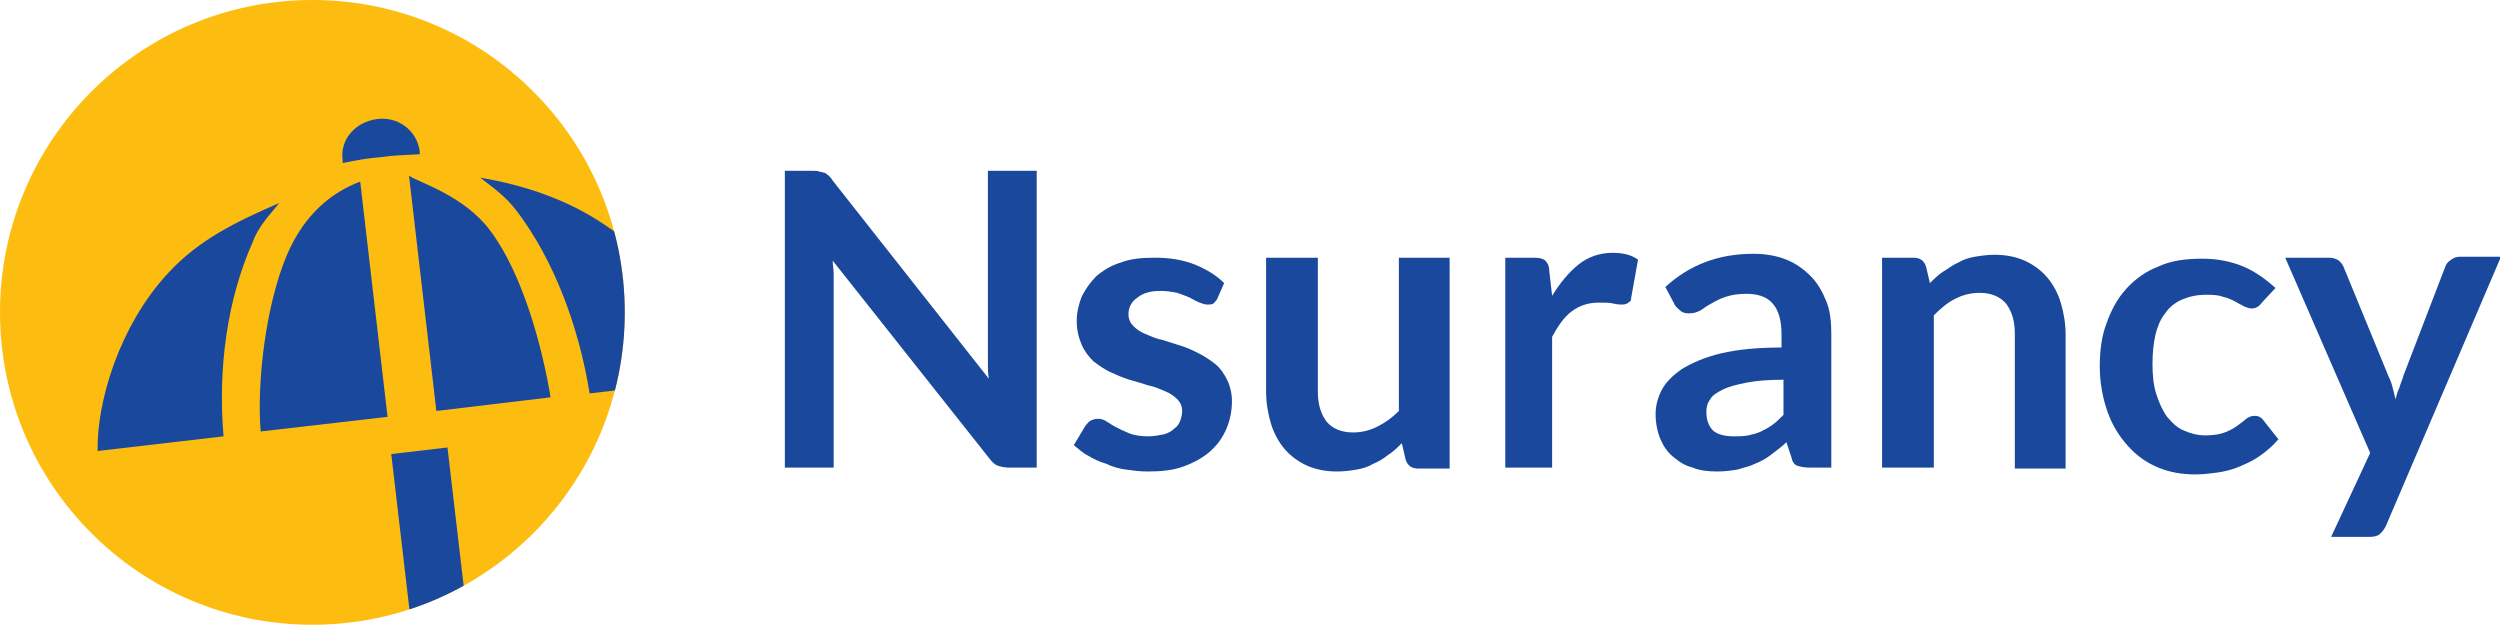
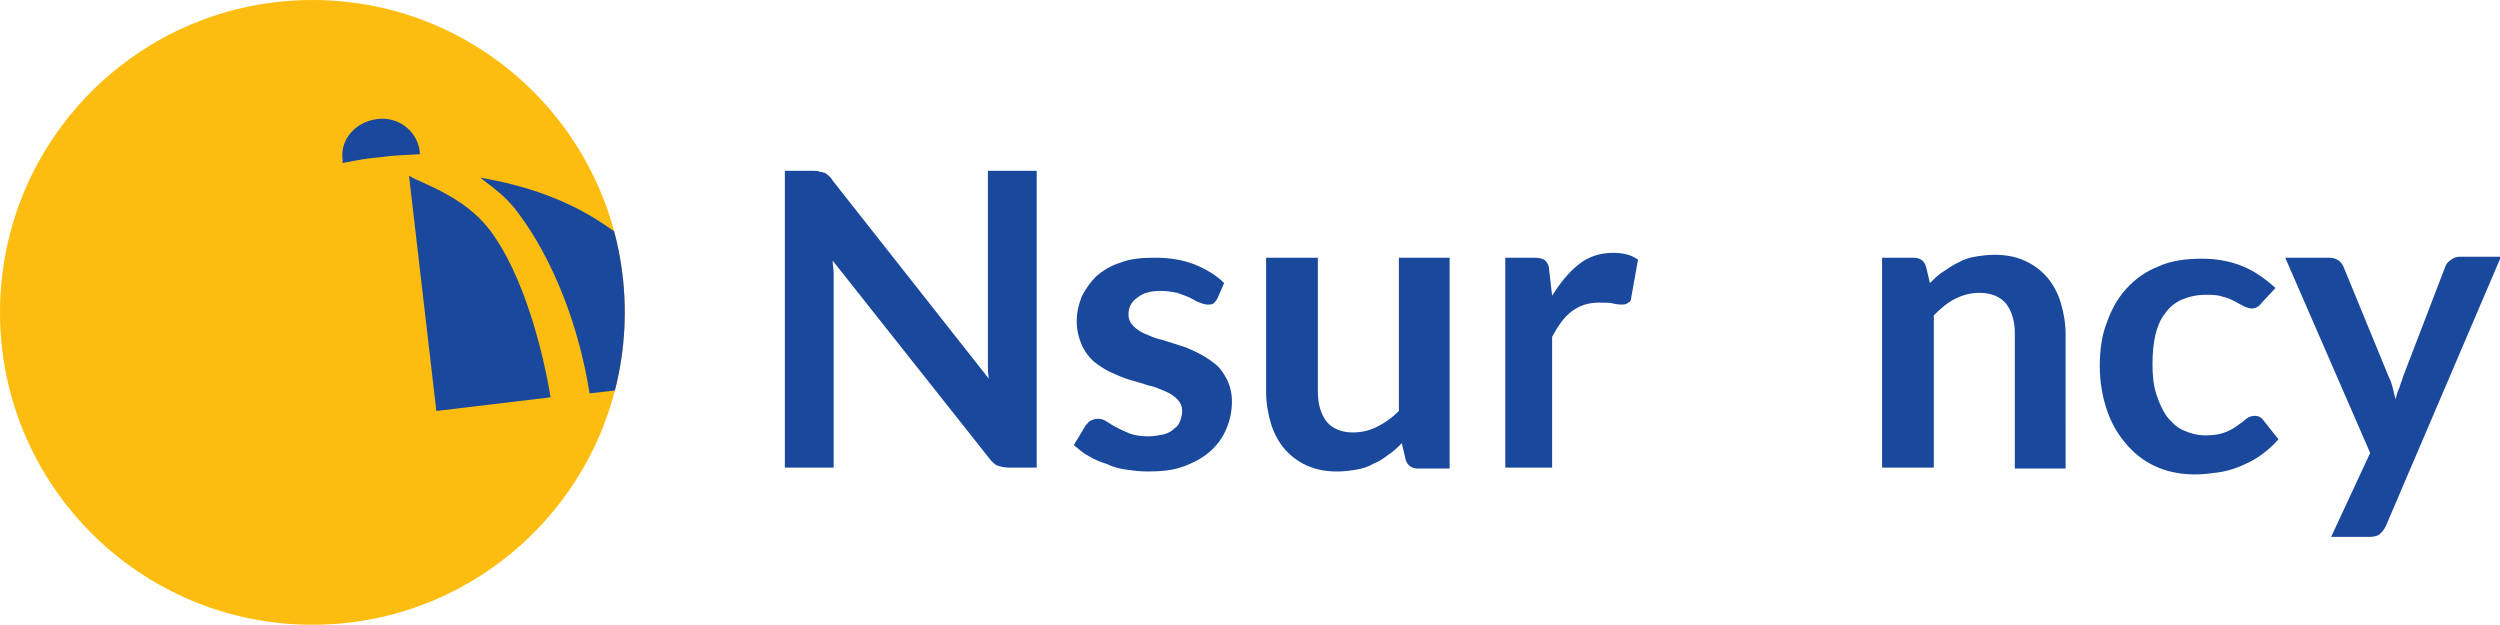
<svg xmlns="http://www.w3.org/2000/svg" xmlns:xlink="http://www.w3.org/1999/xlink" id="Layer_1" viewBox="0 0 256.1 64">
  <style>.st2{fill:#19489d}</style>
  <g id="XMLID_254_">
    <g id="XMLID_357_">
      <circle cx="32" cy="32" r="32" fill="#fdbd10" id="XMLID_382_" />
      <g id="XMLID_366_">
        <defs>
          <circle id="XMLID_367_" cx="32" cy="32" r="32" />
        </defs>
        <clipPath id="XMLID_3_">
          <use xlink:href="#XMLID_367_" overflow="visible" />
        </clipPath>
        <g id="XMLID_368_" clip-path="url(#XMLID_3_)">
          <g id="XMLID_376_">
            <path id="XMLID_381_" class="st2" d="M38.6 12.2c-2.2.3-3.8 2.1-3.5 4.2v.3c1.5-.3 2.6-.5 3.9-.6 1.3-.2 2.4-.2 4-.3v-.3c-.3-2.2-2.3-3.6-4.4-3.3z" />
            <path id="XMLID_380_" class="st2" d="M72.6 36.6C70.9 30.9 67 26.4 61.9 23c-3.7-2.5-8-4-12.7-4.8 1.4 1.1 2.6 1.9 3.8 3.5 3.7 4.9 6.3 11.7 7.4 18.6l12.9-1.5c-.2-1-.4-1.3-.7-2.2z" />
-             <path id="XMLID_379_" class="st2" d="M28.6 20.8c-4.4 1.9-8.3 3.8-11.4 7.2-5 5.4-7.3 13.2-7.2 18.2l12.9-1.5c-.6-7 .4-14 2.9-19.7.7-1.9 1.7-2.8 2.8-4.2z" />
            <path id="XMLID_378_" class="st2" d="M41.9 18l2.8 24.1 11.7-1.4c-.8-4.9-2.8-12.6-6.2-17.1-2.7-3.6-7.3-4.9-8.3-5.6z" />
-             <path id="XMLID_377_" class="st2" d="M29.4 26.1c-2.2 5.2-3.1 13.1-2.7 18.1l13-1.5-2.8-24.1c-2.9 1.1-5.7 3.3-7.5 7.5z" />
          </g>
-           <path id="XMLID_375_" transform="rotate(-6.667 44.283 57.639)" class="st2" d="M41.4 46.1h5.8v23h-5.8z" />
        </g>
      </g>
    </g>
    <g id="XMLID_255_">
      <path id="XMLID_340_" class="st2" d="M84 17.6c.2 0 .3.1.5.1.1.1.3.2.4.3.1.1.3.3.4.5l16 20.3c-.1-.5-.1-1-.1-1.4V17.5h5v30.4h-2.9c-.4 0-.8-.1-1.1-.2-.3-.1-.6-.4-.9-.8l-16-20.2c0 .4.1.9.1 1.3v19.9h-5V17.5h3c.2 0 .4 0 .6.1z" />
      <path id="XMLID_338_" class="st2" d="M124.7 30.6c-.1.2-.3.4-.4.5-.2.1-.4.1-.6.1-.3 0-.5-.1-.8-.2-.3-.1-.6-.3-1-.5s-.8-.3-1.3-.5c-.5-.1-1.1-.2-1.7-.2-1 0-1.8.2-2.4.7-.6.4-.9 1-.9 1.7 0 .5.2.9.5 1.2.3.3.7.6 1.2.8.5.2 1.1.5 1.7.6.6.2 1.3.4 1.9.6.7.2 1.3.5 1.9.8.6.3 1.2.7 1.7 1.1s.9 1 1.2 1.6c.3.6.5 1.4.5 2.2 0 1-.2 2-.6 2.9-.4.9-.9 1.6-1.7 2.3-.7.6-1.6 1.1-2.7 1.5s-2.3.5-3.7.5c-.7 0-1.5-.1-2.2-.2-.7-.1-1.4-.3-2-.6-.7-.2-1.3-.5-1.8-.8-.6-.3-1-.7-1.5-1.1l1.2-2c.2-.2.3-.4.5-.5.2-.1.5-.2.8-.2s.6.1.9.3c.3.2.6.4 1 .6.4.2.8.4 1.3.6.5.2 1.2.3 1.9.3.6 0 1.1-.1 1.6-.2.4-.1.8-.3 1.1-.6.3-.2.5-.5.6-.8.1-.3.2-.6.2-1 0-.5-.2-.9-.5-1.2-.3-.3-.7-.6-1.2-.8-.5-.2-1.1-.5-1.7-.6-.6-.2-1.3-.4-2-.6-.7-.2-1.3-.5-2-.8-.6-.3-1.2-.7-1.7-1.1-.5-.5-.9-1-1.2-1.7-.3-.7-.5-1.5-.5-2.4 0-.9.2-1.7.5-2.5.4-.8.9-1.5 1.5-2.1.7-.6 1.5-1.1 2.5-1.4 1-.4 2.2-.5 3.5-.5 1.5 0 2.8.2 4.1.7 1.2.5 2.2 1.1 3 1.9l-.7 1.6z" />
      <path id="XMLID_336_" class="st2" d="M135 26.4v13.7c0 1.3.3 2.3.9 3.1.6.7 1.5 1.1 2.7 1.1.9 0 1.7-.2 2.5-.6.8-.4 1.5-.9 2.2-1.6V26.4h5.2V48h-3.2c-.7 0-1.1-.3-1.3-.9l-.4-1.7c-.4.4-.9.9-1.4 1.2-.5.4-1 .7-1.5.9-.5.3-1.1.5-1.7.6-.6.1-1.3.2-2 .2-1.2 0-2.2-.2-3.1-.6-.9-.4-1.7-1-2.3-1.7-.6-.7-1.1-1.6-1.4-2.6-.3-1-.5-2.1-.5-3.3V26.4h5.3z" />
      <path id="XMLID_334_" class="st2" d="M154.2 47.9V26.4h3c.5 0 .9.1 1.1.3.2.2.4.5.4 1l.3 2.6c.8-1.3 1.7-2.4 2.7-3.2 1-.8 2.2-1.2 3.5-1.2 1.1 0 1.9.2 2.6.7l-.7 3.9c0 .3-.1.4-.3.5-.1.1-.3.2-.6.2-.2 0-.5 0-.9-.1s-.8-.1-1.5-.1c-1.1 0-2 .3-2.8.9-.8.6-1.4 1.5-2 2.6v13.4h-4.8z" />
-       <path id="XMLID_262_" class="st2" d="M187.6 47.9h-2.3c-.5 0-.9-.1-1.2-.2-.3-.1-.5-.4-.6-.9l-.5-1.5c-.5.5-1.1.9-1.6 1.3s-1.1.7-1.6.9c-.6.3-1.2.4-1.8.6-.6.1-1.3.2-2.1.2-.9 0-1.8-.1-2.5-.4-.8-.2-1.4-.6-2-1.1-.6-.5-1-1.1-1.3-1.8-.3-.7-.5-1.6-.5-2.6 0-.8.2-1.6.6-2.4.4-.8 1.1-1.5 2.1-2.2 1-.6 2.3-1.2 4-1.6 1.7-.4 3.7-.6 6.2-.6v-1.3c0-1.5-.3-2.5-.9-3.2-.6-.7-1.5-1-2.7-1-.8 0-1.5.1-2.1.3-.6.2-1 .4-1.5.7-.4.2-.8.5-1.1.7-.4.2-.7.3-1.2.3-.4 0-.7-.1-.9-.3s-.5-.4-.6-.7l-.9-1.7c2.5-2.3 5.5-3.4 9-3.4 1.3 0 2.4.2 3.4.6 1 .4 1.8 1 2.5 1.7s1.2 1.6 1.6 2.6c.4 1 .5 2.1.5 3.4v13.6zm-10-3.2c.5 0 1 0 1.5-.1.4-.1.9-.2 1.3-.4s.8-.4 1.2-.7c.4-.3.7-.6 1.1-1v-3.6c-1.5 0-2.8.1-3.8.3-1 .2-1.8.4-2.4.7-.6.3-1.1.6-1.3 1-.3.4-.4.8-.4 1.3 0 .9.3 1.6.8 2 .4.3 1.1.5 2 .5z" />
      <path id="XMLID_260_" class="st2" d="M192.8 47.9V26.4h3.2c.7 0 1.1.3 1.3.9l.4 1.7c.4-.4.9-.9 1.4-1.2s1-.7 1.5-.9c.5-.3 1.1-.5 1.7-.6.6-.1 1.3-.2 2-.2 1.2 0 2.2.2 3.1.6.9.4 1.7 1 2.3 1.7.6.7 1.1 1.6 1.4 2.6.3 1 .5 2.1.5 3.3V48h-5.2V34.2c0-1.3-.3-2.3-.9-3.1-.6-.7-1.5-1.1-2.7-1.1-.9 0-1.7.2-2.5.6-.8.4-1.5 1-2.2 1.7v15.6h-5.3z" />
      <path id="XMLID_258_" class="st2" d="M231.8 30.9c-.2.2-.3.4-.5.5-.1.1-.4.2-.6.2-.3 0-.5-.1-.8-.2-.3-.2-.6-.3-.9-.5-.4-.2-.8-.4-1.3-.5-.5-.2-1.1-.2-1.8-.2-.9 0-1.7.2-2.4.5s-1.3.8-1.7 1.4c-.5.6-.8 1.4-1 2.2-.2.9-.3 1.9-.3 3s.1 2.2.4 3.1.6 1.6 1.1 2.3c.5.6 1 1.1 1.7 1.4.7.3 1.4.5 2.2.5s1.5-.1 2-.3c.5-.2.9-.4 1.3-.7s.7-.5.9-.7c.3-.2.5-.3.9-.3s.7.2.9.5l1.5 1.9c-.6.7-1.2 1.2-1.9 1.7s-1.4.8-2.1 1.1c-.7.3-1.5.5-2.2.6-.8.1-1.5.2-2.3.2-1.3 0-2.6-.2-3.8-.7s-2.2-1.2-3.1-2.2c-.9-1-1.6-2.1-2.1-3.5s-.8-3-.8-4.7c0-1.6.2-3.1.7-4.4.5-1.4 1.1-2.5 2-3.5.9-1 2-1.8 3.3-2.3 1.3-.6 2.8-.8 4.5-.8 1.6 0 3 .3 4.2.8 1.2.5 2.3 1.3 3.3 2.2l-1.3 1.4z" />
      <path id="XMLID_256_" class="st2" d="M244.4 53.9c-.2.4-.4.6-.6.8-.2.2-.6.3-1.1.3h-3.9l4-8.6-8.7-20h4.5c.4 0 .7.1 1 .3.2.2.4.4.5.7l4.6 11.2c.2.4.3.7.4 1.1l.3 1.2c.1-.4.2-.8.4-1.2.1-.4.3-.8.4-1.2l4.3-11.2c.1-.3.3-.5.6-.7.3-.2.5-.3.9-.3h4.2l-11.8 27.6z" />
    </g>
  </g>
</svg>